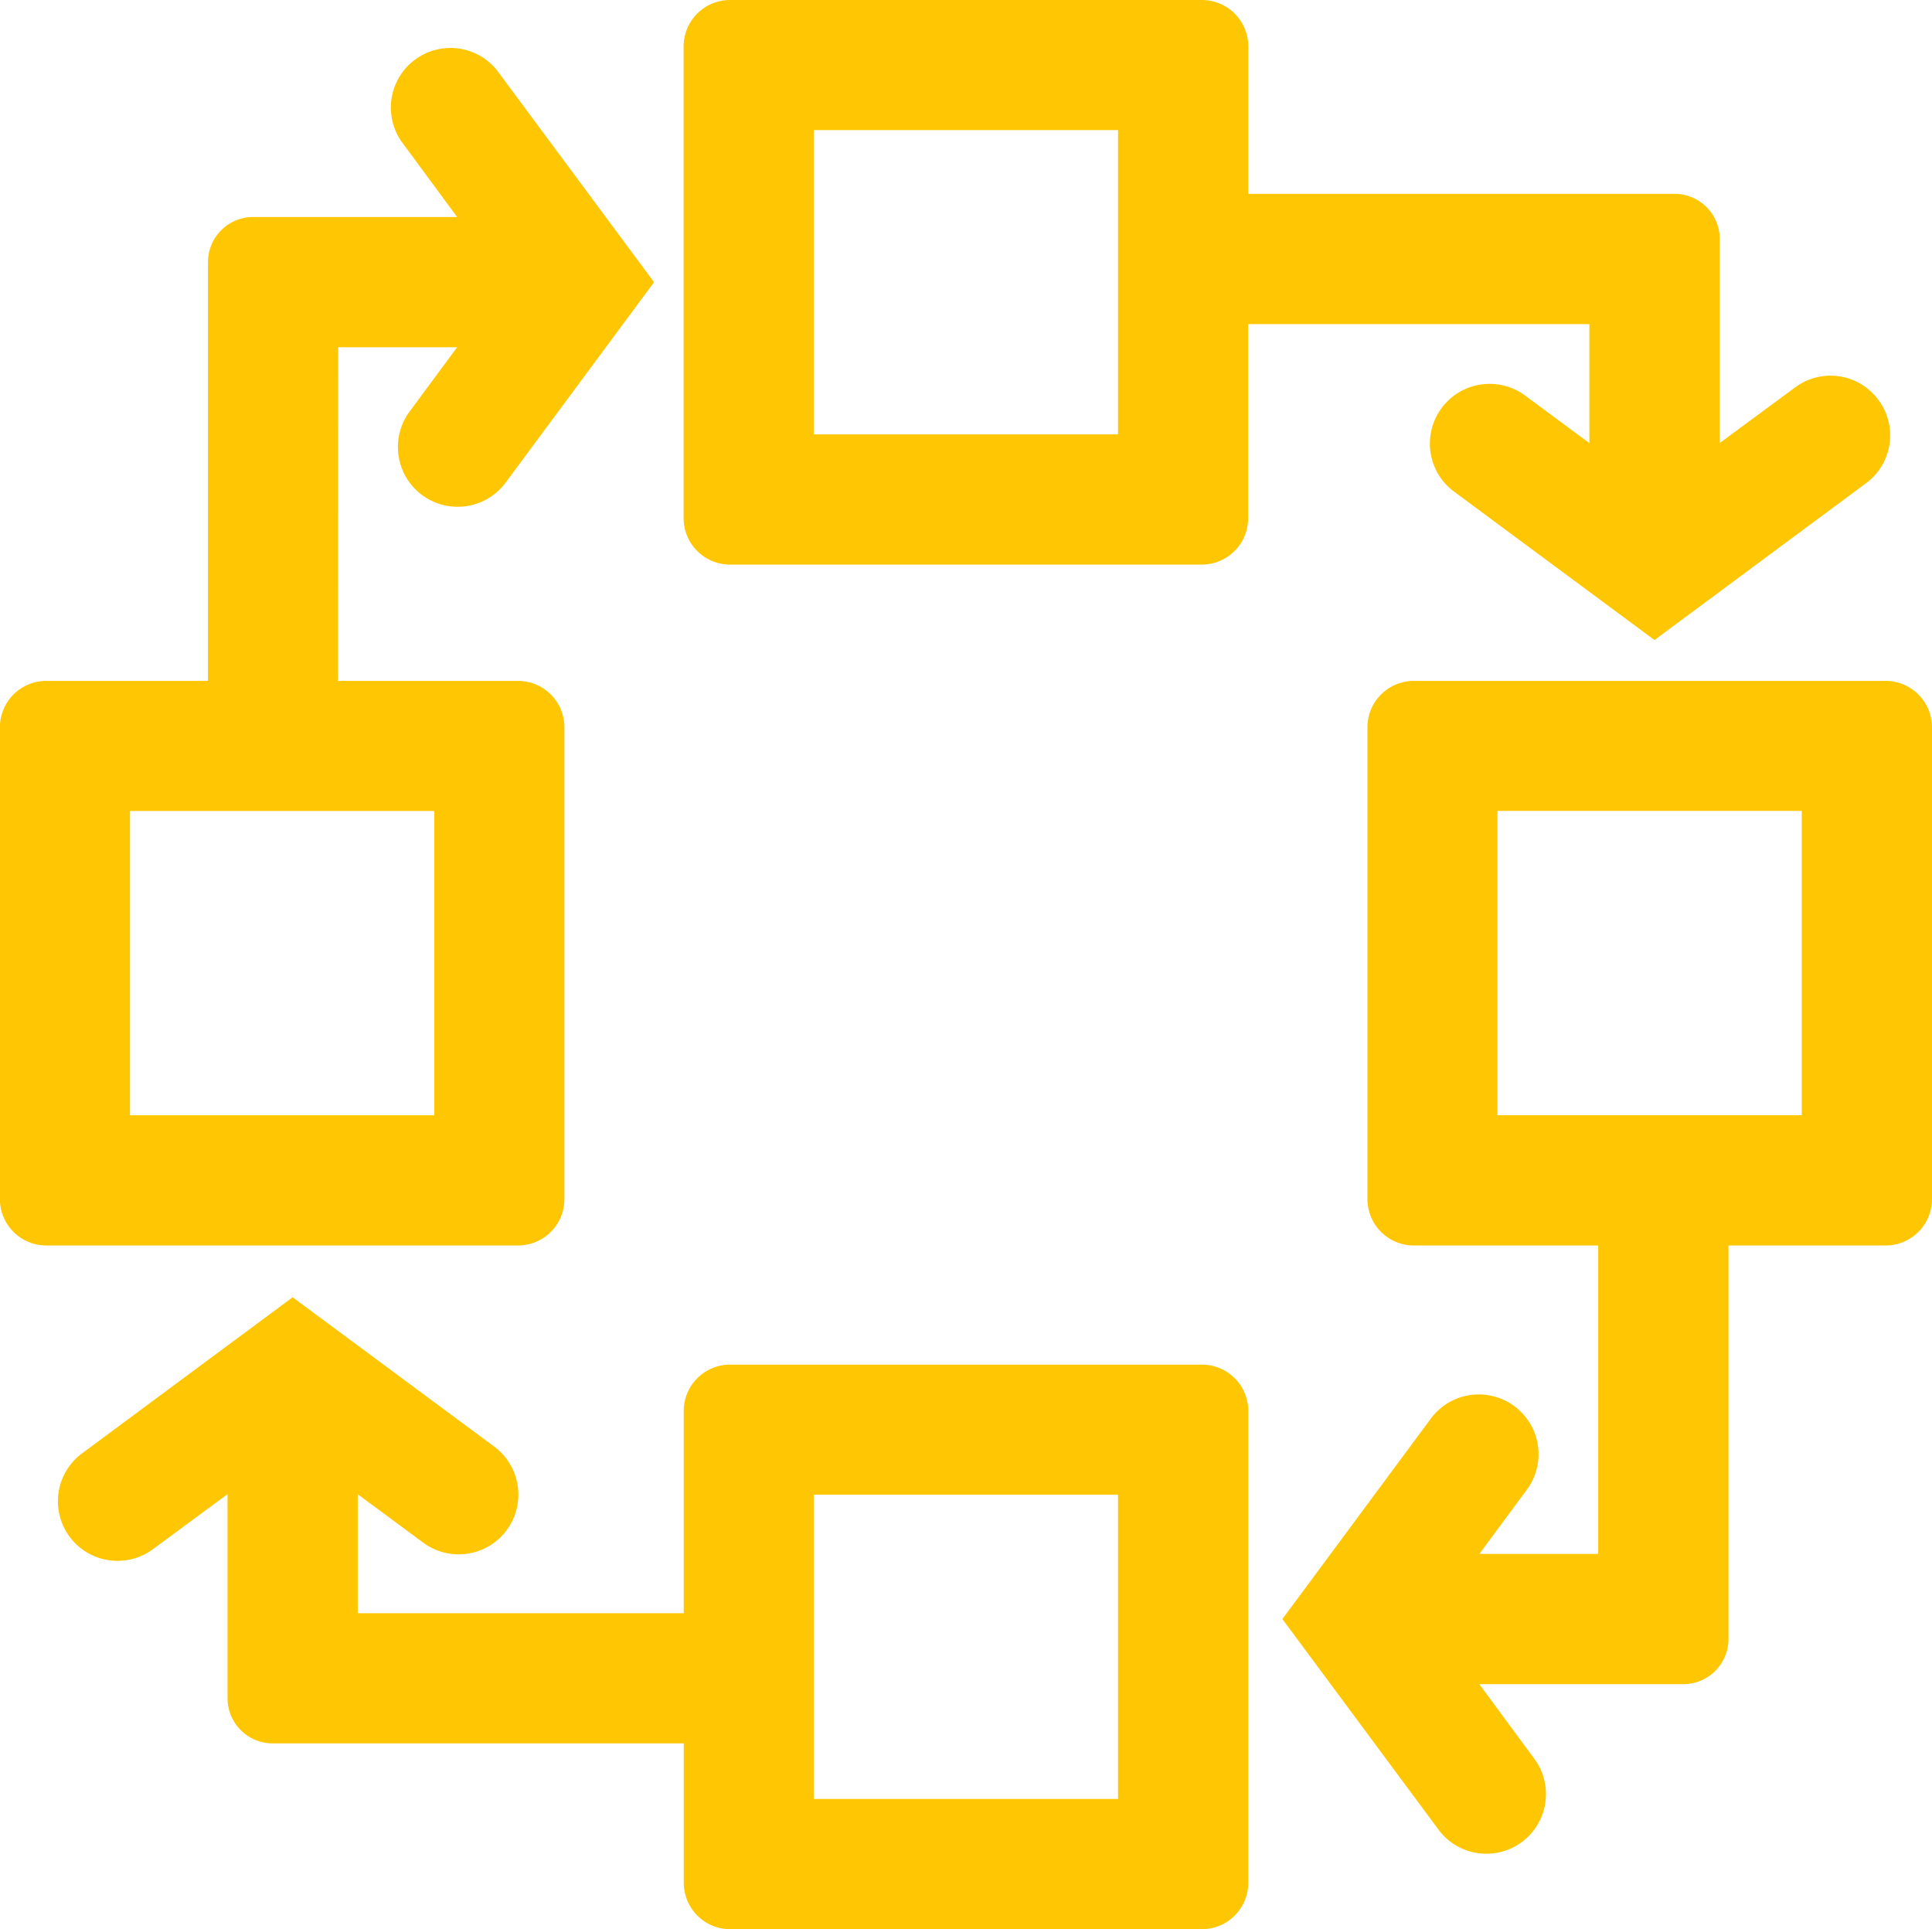
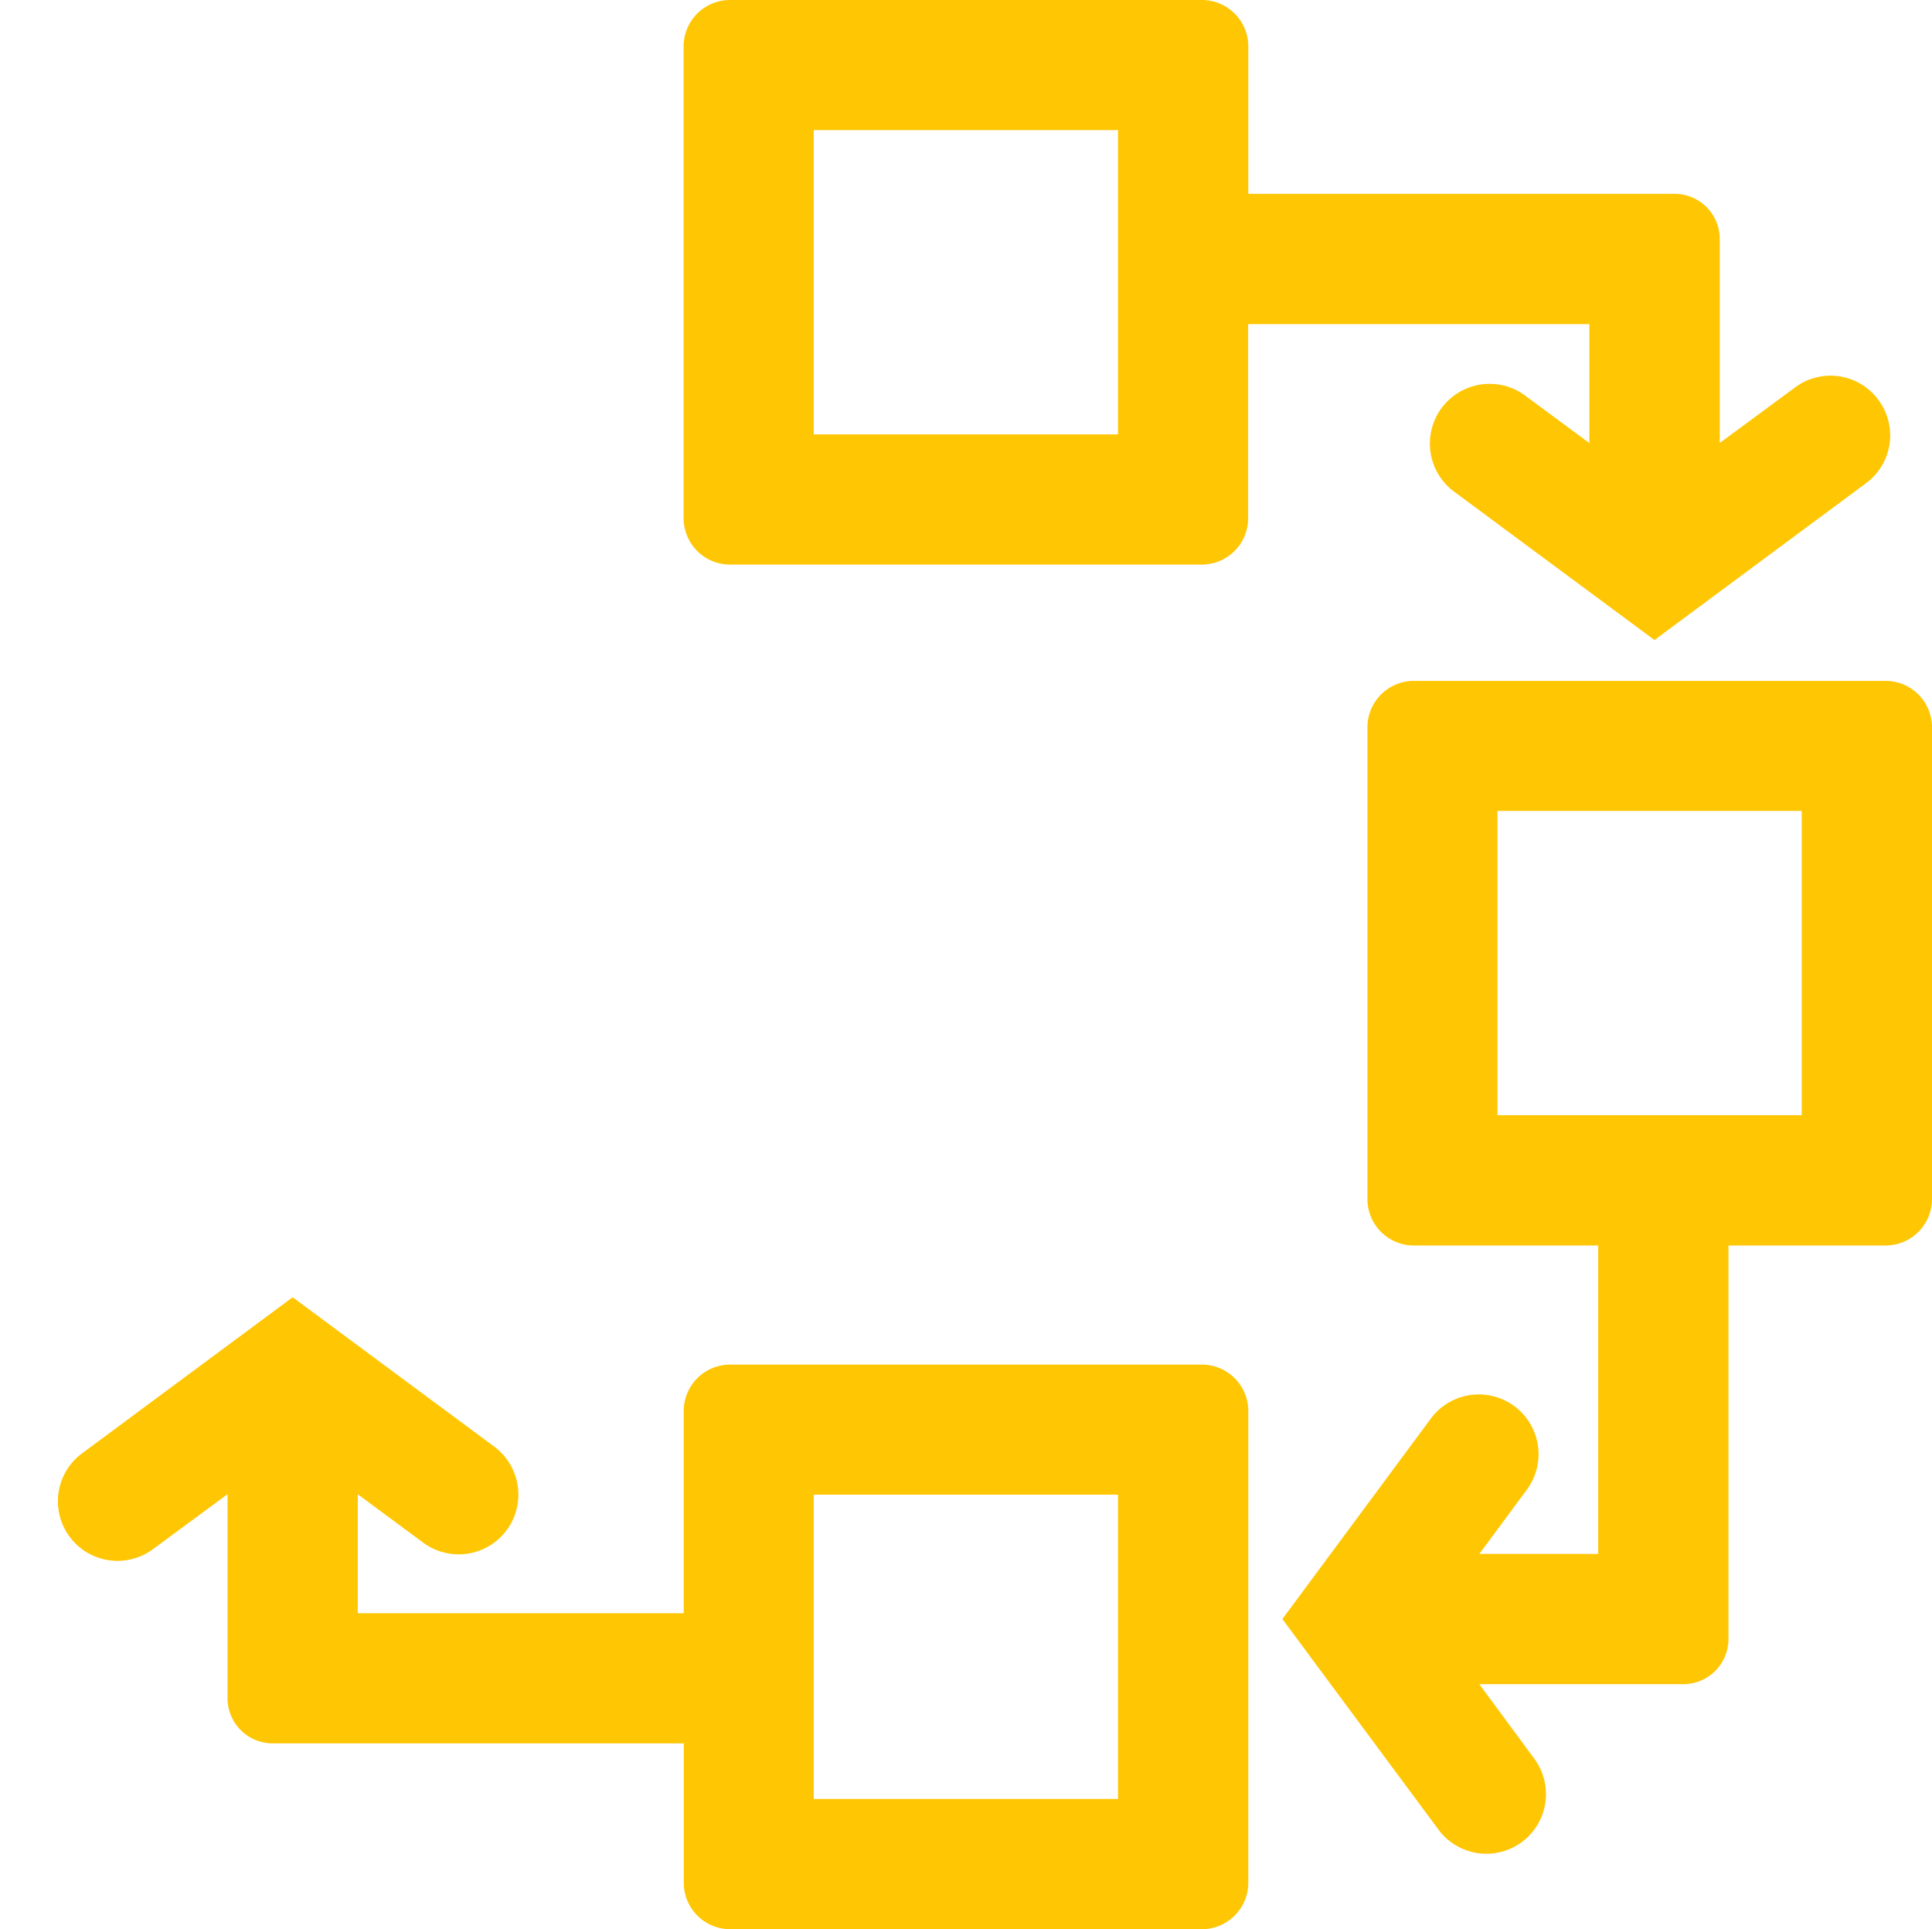
<svg xmlns="http://www.w3.org/2000/svg" width="40.001" height="39.941" viewBox="0 0 40.001 39.941">
  <g id="Workflow_management" data-name="Workflow management" transform="translate(-241.341 -281.81)">
    <g id="Group_794" data-name="Group 794" transform="translate(242.521 308.67)">
      <g id="Group_793" data-name="Group 793">
        <path id="Path_2160" data-name="Path 2160" d="M256.943,343.934v4.185h-6.749v-2.463l1.352,1a1.236,1.236,0,0,0,1.731-.256,1.239,1.239,0,0,0-.257-1.73l-4.174-3.092-4.378,3.245a1.234,1.234,0,0,0,1.47,1.982l1.56-1.15v4.224a.935.935,0,0,0,.935.935h8.511V353.7a.961.961,0,0,0,.961.961h9.767a.961.961,0,0,0,.96-.961v-9.767a.961.961,0,0,0-.96-.961H257.9A.961.961,0,0,0,256.943,343.934Zm8.992,8.031h-6.3v-6.3h6.3Z" transform="translate(-243.967 -341.58)" fill="#ffc603" />
      </g>
    </g>
    <g id="Group_796" data-name="Group 796" transform="translate(241.341 282.774)">
      <g id="Group_795" data-name="Group 795">
-         <path id="Path_2161" data-name="Path 2161" d="M248.342,290.182h2.463l-1,1.353a1.237,1.237,0,0,0,1.986,1.474l3.092-4.175-3.245-4.377a1.234,1.234,0,0,0-1.982,1.469l1.15,1.559h-4.224a.935.935,0,0,0-.935.935v8.669H242.3a.961.961,0,0,0-.961.961v9.767a.961.961,0,0,0,.961.961h9.767a.961.961,0,0,0,.96-.961V298.05a.961.961,0,0,0-.96-.961h-3.727Zm1.991,9.6v6.3h-6.3v-6.3Z" transform="translate(-241.341 -283.956)" fill="#ffc603" />
-       </g>
+         </g>
    </g>
    <g id="Group_801" data-name="Group 801" transform="translate(255.497 281.81)">
      <g id="Group_798" data-name="Group 798" transform="translate(12.394 14.097)">
        <g id="Group_797" data-name="Group 797">
          <path id="Path_2162" data-name="Path 2162" d="M302.183,314.141v9.767a.961.961,0,0,0,.961.961h3.817v6.386H304.5l1-1.353a1.237,1.237,0,0,0-1.986-1.474l-3.092,4.175,3.245,4.377a1.234,1.234,0,0,0,1.982-1.47l-1.15-1.559h4.224a.935.935,0,0,0,.935-.935v-8.147h3.254a.961.961,0,0,0,.96-.961v-9.767a.961.961,0,0,0-.96-.961h-9.767A.961.961,0,0,0,302.183,314.141Zm8.992,8.031h-6.3v-6.3h6.3Z" transform="translate(-300.421 -313.18)" fill="#ffc603" />
        </g>
      </g>
      <g id="Group_800" data-name="Group 800">
        <g id="Group_799" data-name="Group 799">
          <path id="Path_2163" data-name="Path 2163" d="M297.575,290.088a1.229,1.229,0,0,0-1.725-.256l-1.559,1.15v-4.224a.935.935,0,0,0-.935-.935H284.53v-3.052a.961.961,0,0,0-.96-.961H273.8a.961.961,0,0,0-.961.961v9.767a.961.961,0,0,0,.961.961h9.767a.961.961,0,0,0,.96-.961v-4.018h7.065v2.463l-1.353-1a1.237,1.237,0,0,0-1.474,1.986l4.175,3.092,4.377-3.245A1.229,1.229,0,0,0,297.575,290.088Zm-15.742.715h-6.3v-6.3h6.3Z" transform="translate(-272.841 -281.81)" fill="#ffc603" />
        </g>
      </g>
    </g>
  </g>
</svg>